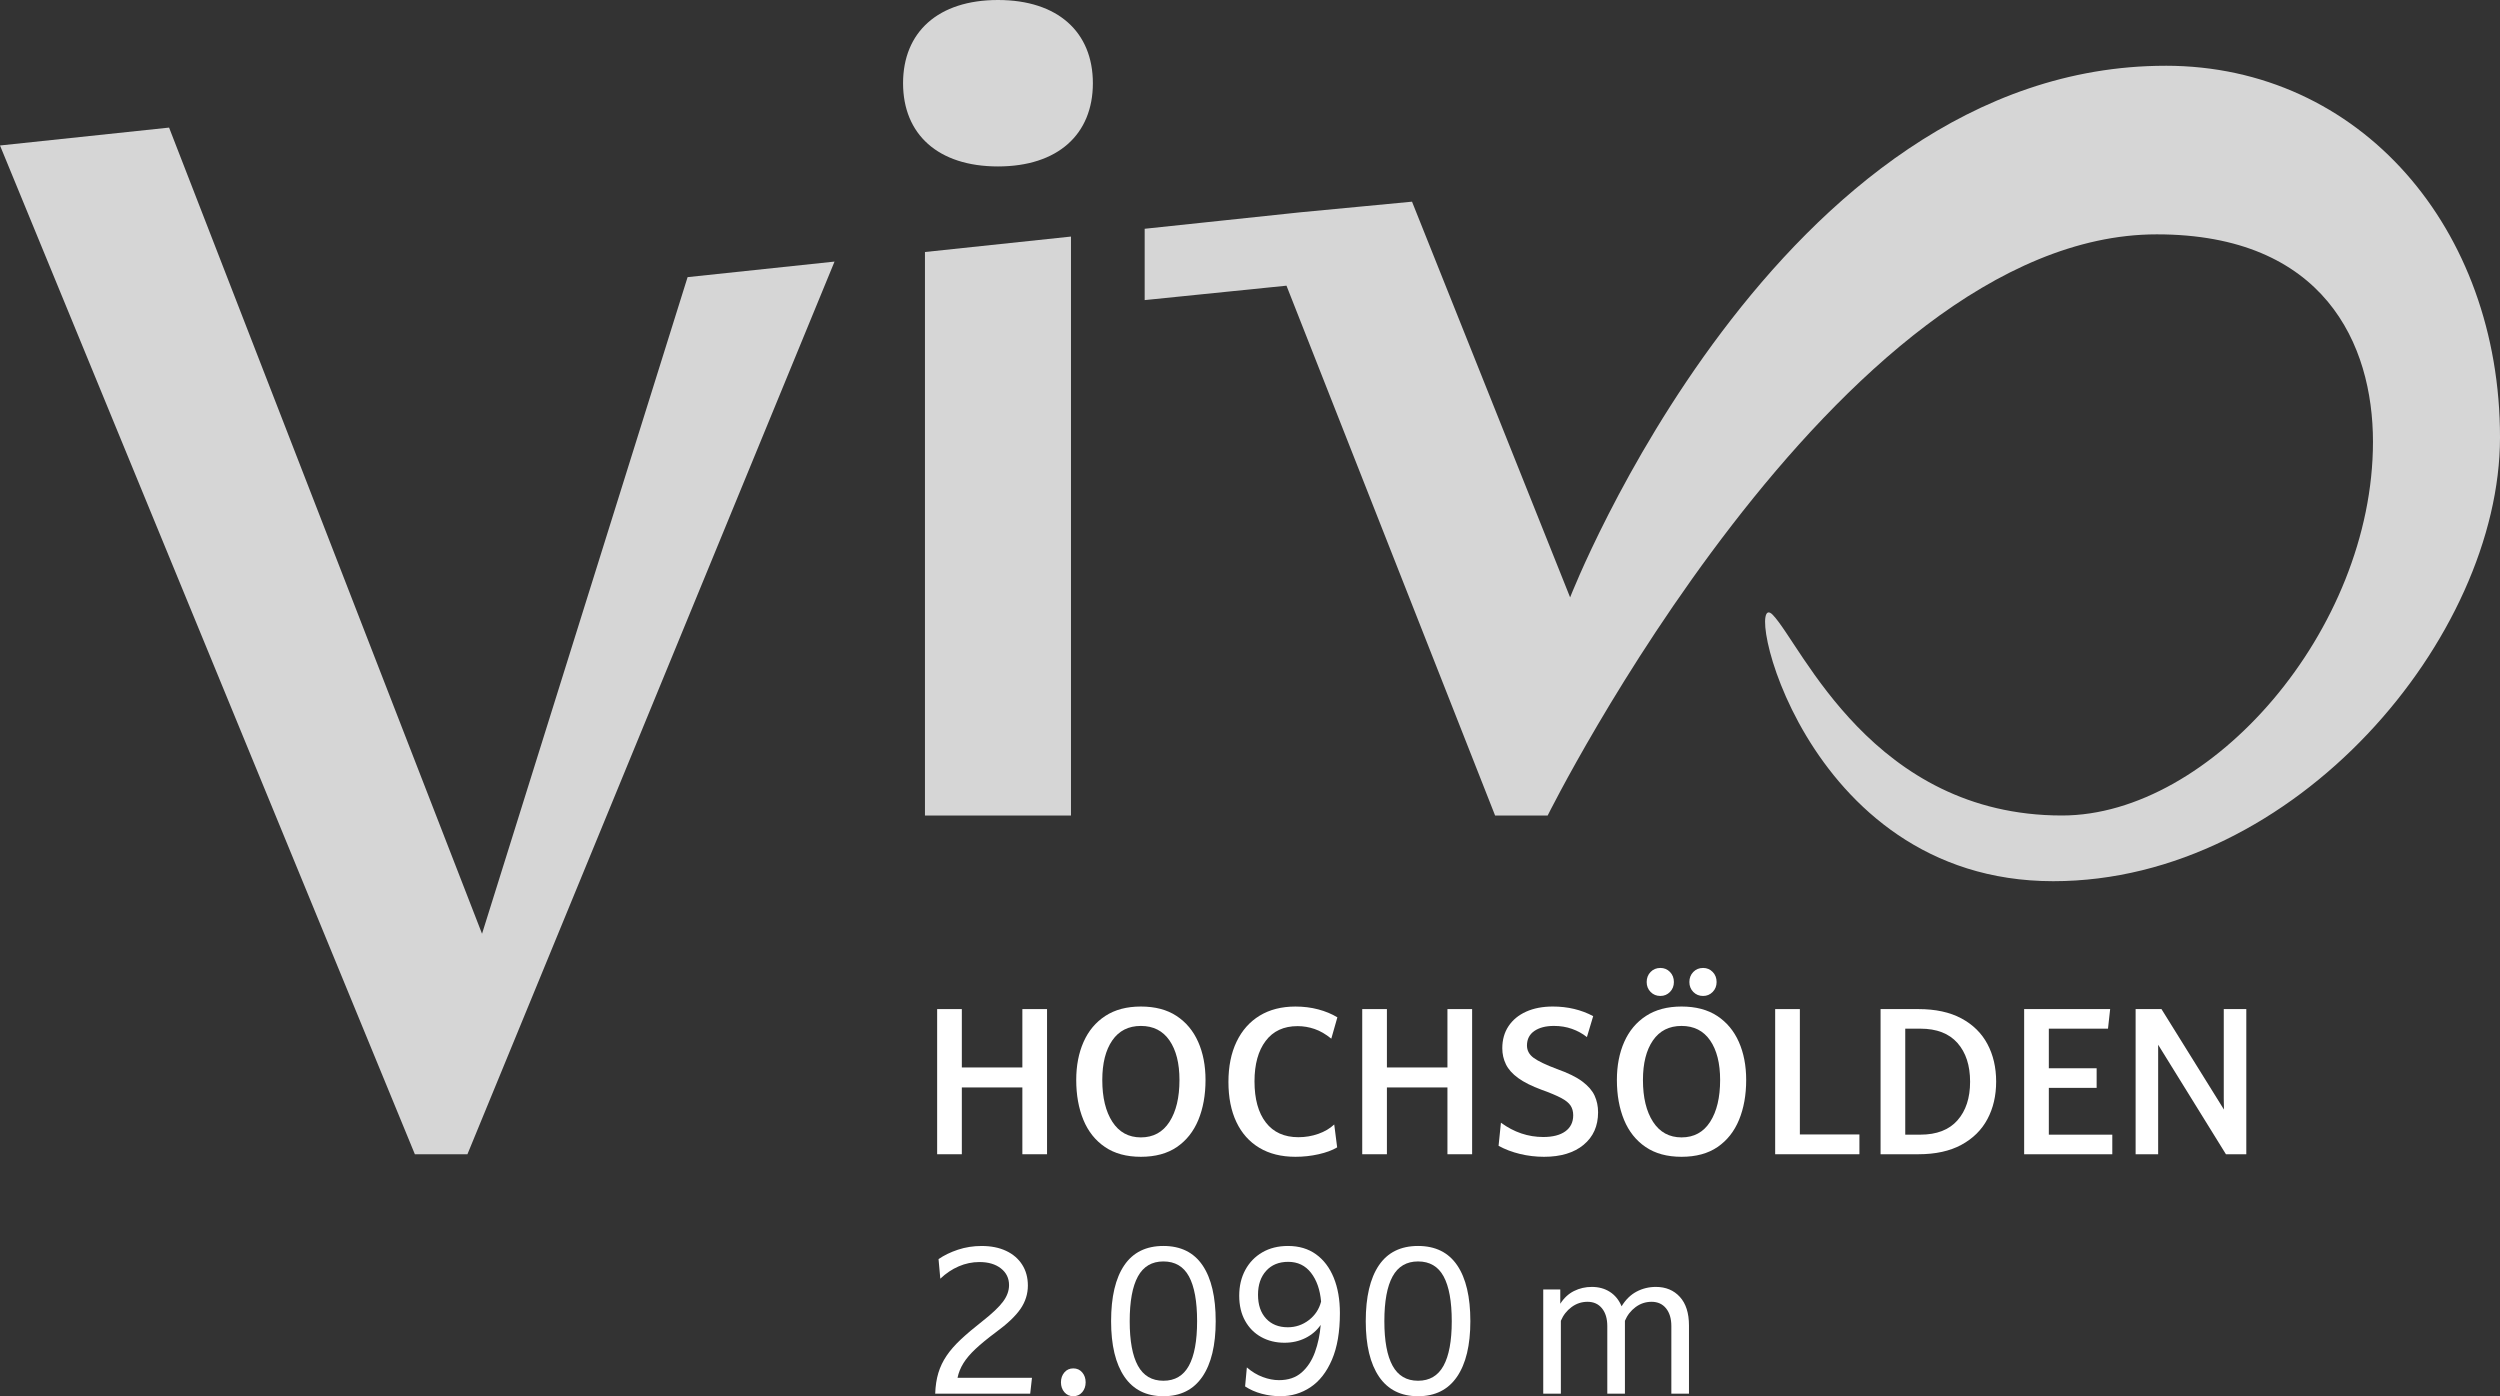
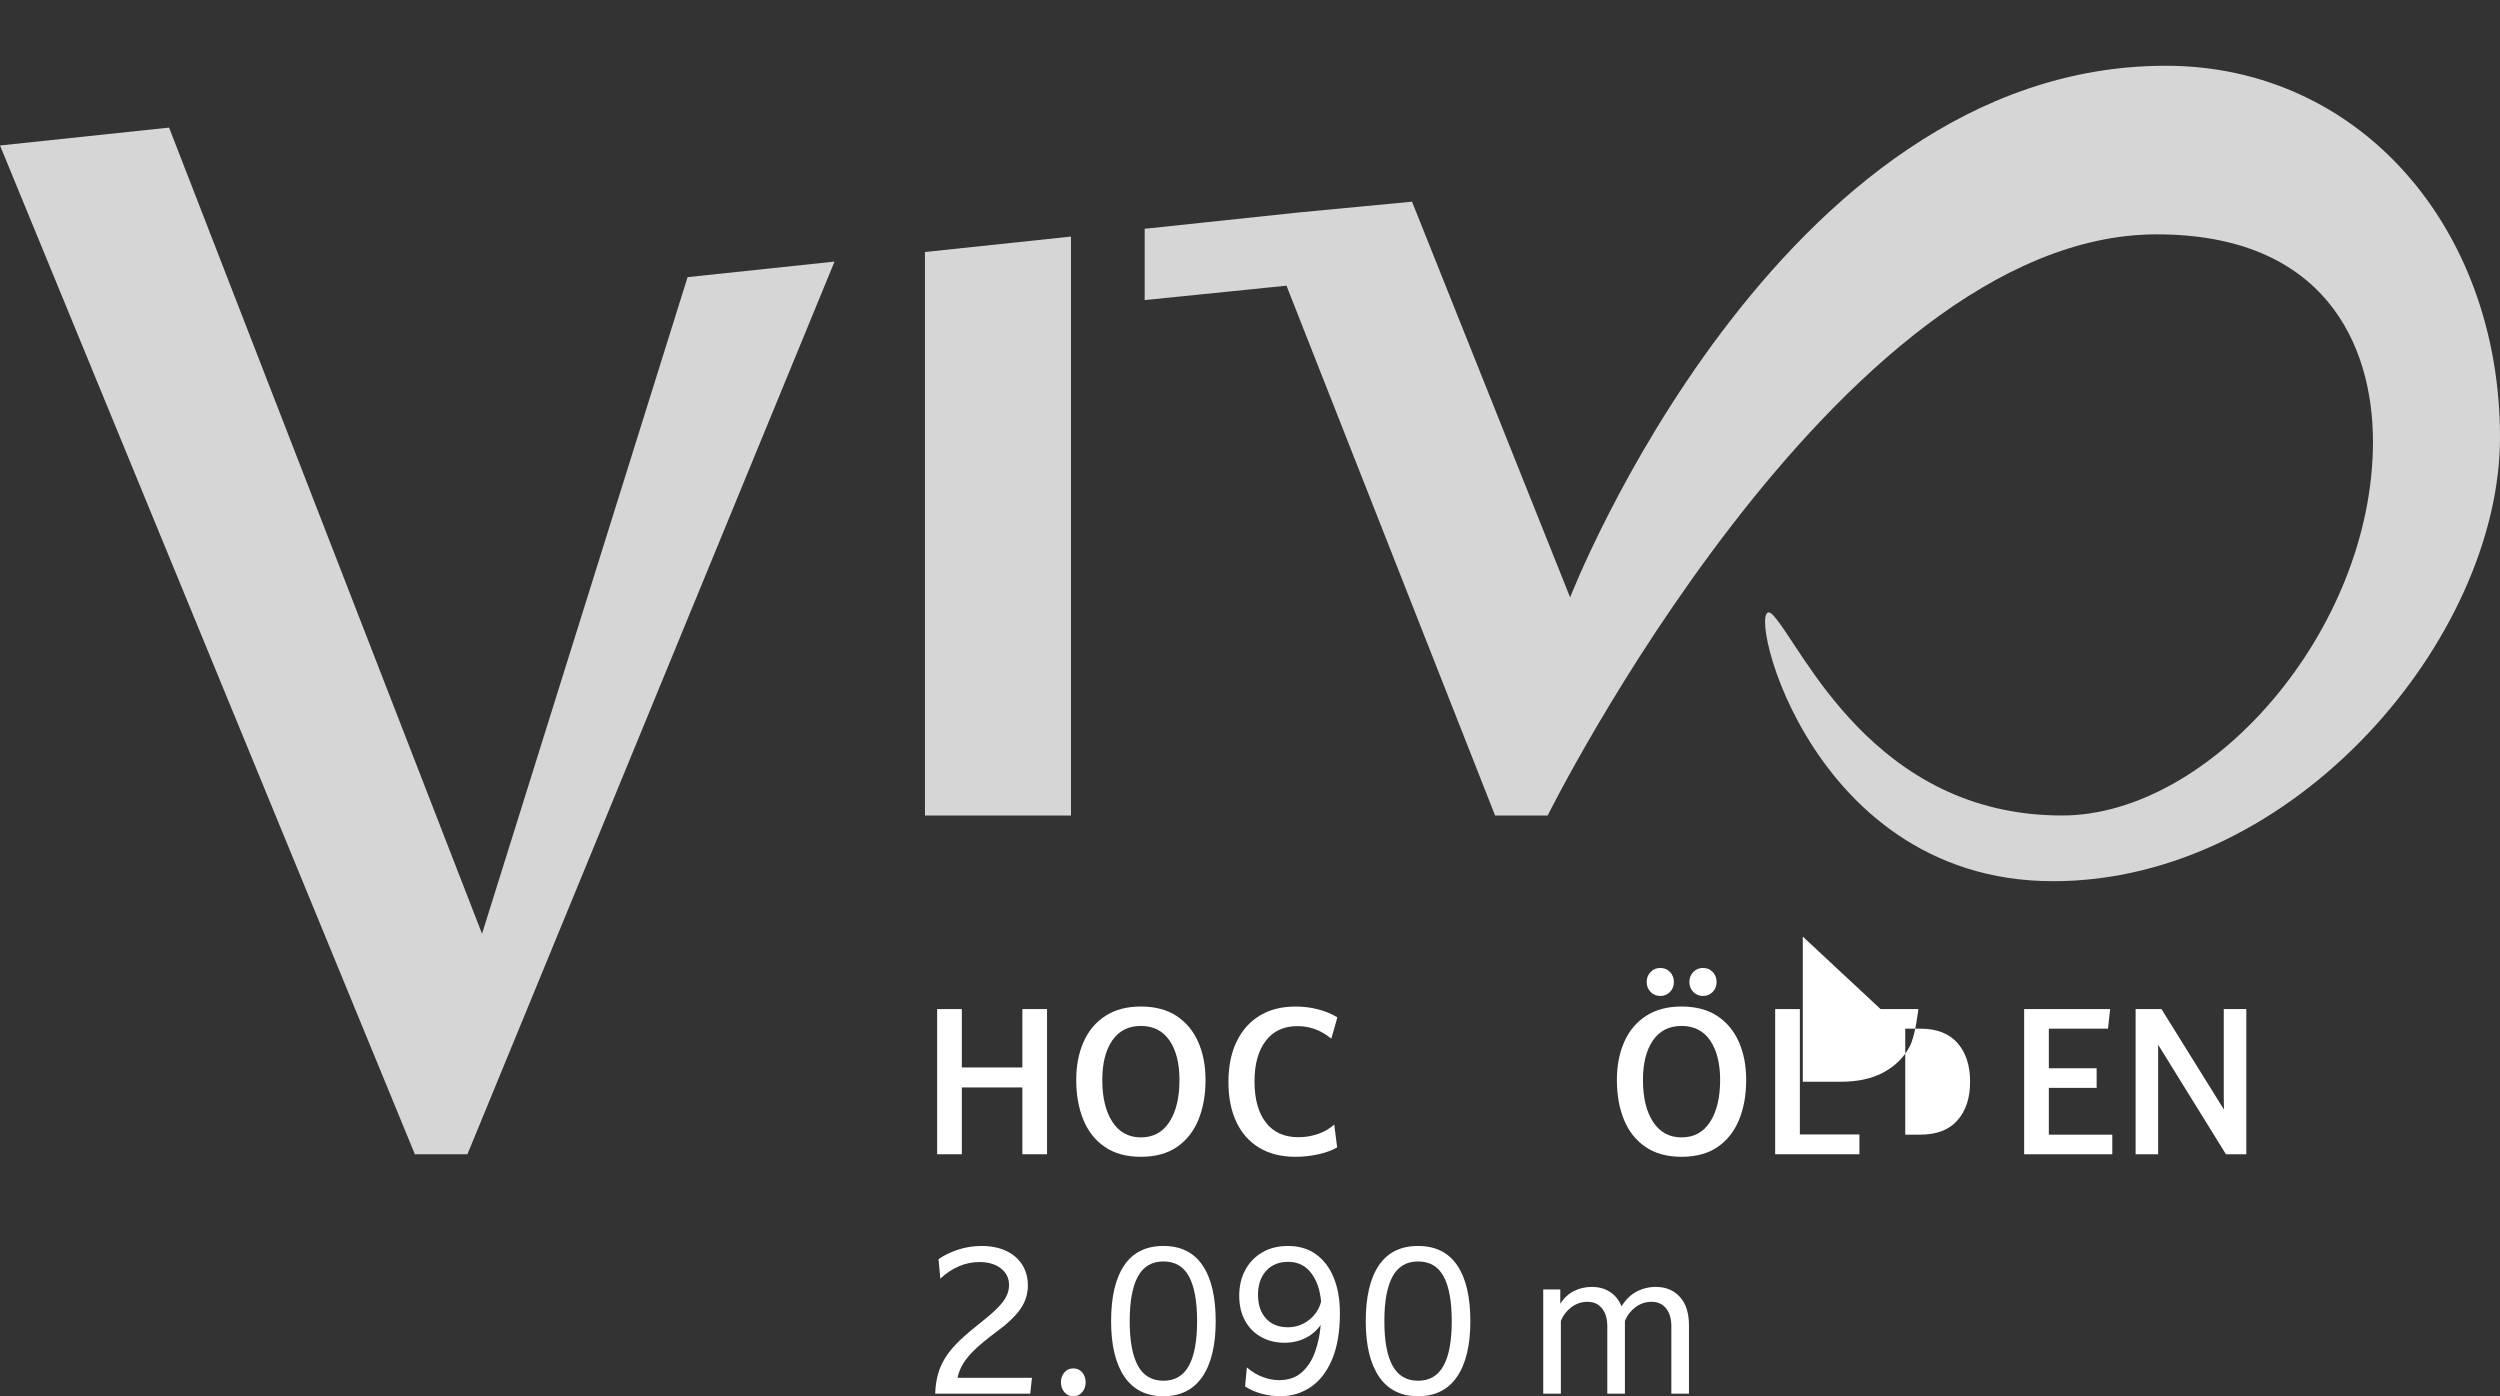
<svg xmlns="http://www.w3.org/2000/svg" id="Ebene_1" width="360.457" height="201.311" viewBox="0 0 360.457 201.311">
  <rect x="0" y="0" width="360.457" height="201.311" fill="#333333" stroke="none" />
  <defs>
    <style>.cls-1{opacity:.8;}.cls-1,.cls-2{fill:#fff;}</style>
  </defs>
  <path class="cls-2" d="M135.121,145.493h3.558v8.417h8.728v-8.417h3.558v20.929h-3.558v-9.631h-8.728v9.631h-3.558v-20.929Z" />
  <path class="cls-2" d="M156.205,161.465c-.686-1.666-1.031-3.583-1.031-5.748,0-2.07.354-3.901,1.06-5.494.705-1.591,1.75-2.838,3.135-3.742,1.384-.904,3.092-1.356,5.126-1.356,2.052,0,3.767.452,5.141,1.356s2.415,2.151,3.12,3.742c.706,1.592,1.06,3.423,1.06,5.494,0,2.165-.345,4.082-1.031,5.748-.688,1.667-1.719,2.971-3.092,3.912-1.376.942-3.108,1.413-5.198,1.413-2.072,0-3.799-.47-5.182-1.413-1.384-.941-2.42-2.245-3.108-3.912ZM170.059,155.717c0-2.409-.48-4.311-1.44-5.705-.961-1.393-2.335-2.09-4.124-2.09-1.79,0-3.163.697-4.124,2.09-.961,1.394-1.44,3.296-1.44,5.705,0,2.524.484,4.534,1.454,6.031.97,1.496,2.34,2.245,4.11,2.245,1.788,0,3.163-.749,4.124-2.245.961-1.497,1.44-3.508,1.44-6.031Z" />
  <path class="cls-2" d="M178.292,150.196c.782-1.629,1.892-2.881,3.333-3.757,1.44-.875,3.16-1.313,5.155-1.313,1.168,0,2.265.138,3.292.411,1.025.273,1.943.654,2.754,1.143l-.877,3.079c-.809-.659-1.615-1.125-2.415-1.398s-1.614-.411-2.443-.411c-1.997,0-3.531.711-4.603,2.133-1.074,1.422-1.611,3.367-1.611,5.832,0,2.542.546,4.519,1.638,5.932s2.656,2.118,4.689,2.118c.998,0,1.952-.159,2.867-.48.912-.32,1.679-.772,2.302-1.356l.423,3.305c-.697.414-1.586.743-2.669.988-1.082.245-2.197.368-3.347.368-2.033,0-3.77-.434-5.21-1.299-1.442-.866-2.542-2.104-3.305-3.714s-1.145-3.535-1.145-5.776c0-2.242.391-4.176,1.172-5.805Z" />
-   <path class="cls-2" d="M196.411,145.493h3.558v8.417h8.728v-8.417h3.558v20.929h-3.558v-9.631h-8.728v9.631h-3.558v-20.929Z" />
-   <path class="cls-2" d="M228.327,165.066c-1.394,1.149-3.296,1.724-5.705,1.724-1.186,0-2.345-.138-3.474-.411-1.131-.273-2.158-.664-3.08-1.172l.34-3.333c1.882,1.376,3.915,2.063,6.1,2.063,1.375,0,2.438-.273,3.192-.82.752-.546,1.129-1.318,1.129-2.315,0-.546-.127-1.011-.382-1.398s-.711-.754-1.37-1.102-1.591-.739-2.797-1.172c-1.431-.527-2.561-1.093-3.388-1.695-.829-.602-1.417-1.261-1.765-1.977-.349-.716-.523-1.488-.523-2.317,0-1.223.3-2.288.903-3.192.604-.903,1.451-1.6,2.542-2.089,1.093-.49,2.374-.736,3.842-.736,2.147,0,4.085.463,5.818,1.384l-.904,3.023c-.641-.509-1.361-.904-2.161-1.186-.8-.283-1.661-.424-2.584-.424-1.186,0-2.133.245-2.839.734-.706.49-1.059,1.186-1.059,2.09,0,.716.32,1.309.961,1.779.639.472,1.761,1.008,3.36,1.611,1.6.565,2.824,1.168,3.672,1.808s1.436,1.322,1.765,2.047.495,1.52.495,2.387c0,1.977-.697,3.54-2.09,4.688Z" />
  <path class="cls-2" d="M234.159,161.465c-.686-1.666-1.031-3.583-1.031-5.748,0-2.07.354-3.901,1.06-5.494.705-1.591,1.75-2.838,3.135-3.742,1.384-.904,3.092-1.356,5.126-1.356,2.052,0,3.767.452,5.141,1.356s2.415,2.151,3.12,3.742c.706,1.592,1.06,3.423,1.06,5.494,0,2.165-.345,4.082-1.031,5.748-.688,1.667-1.719,2.971-3.092,3.912-1.376.942-3.108,1.413-5.198,1.413-2.072,0-3.799-.47-5.182-1.413-1.384-.941-2.42-2.245-3.108-3.912ZM248.013,155.717c0-2.409-.48-4.311-1.44-5.705-.961-1.393-2.335-2.09-4.124-2.09-1.79,0-3.163.697-4.124,2.09-.961,1.394-1.44,3.296-1.44,5.705,0,2.524.484,4.534,1.454,6.031.97,1.496,2.34,2.245,4.11,2.245,1.788,0,3.163-.749,4.124-2.245.961-1.497,1.44-3.508,1.44-6.031ZM237.987,143.021c-.377-.386-.565-.861-.565-1.427,0-.582.188-1.068.565-1.454.375-.386.847-.579,1.411-.579.547,0,1.008.193,1.385.579.375.386.564.872.564,1.454,0,.565-.188,1.04-.564,1.427-.377.386-.838.579-1.385.579-.564,0-1.036-.193-1.411-.579ZM244.144,143.021c-.377-.386-.565-.861-.565-1.427,0-.582.188-1.068.565-1.454s.847-.579,1.413-.579c.546,0,1.007.193,1.384.579.375.386.564.872.564,1.454,0,.565-.188,1.04-.564,1.427-.377.386-.838.579-1.384.579-.565,0-1.036-.193-1.413-.579Z" />
  <path class="cls-2" d="M255.951,145.493h3.558v18.076h8.587v2.853h-12.146v-20.929Z" />
-   <path class="cls-2" d="M271.146,145.493h5.451c2.467,0,4.534.447,6.2,1.341,1.667.895,2.919,2.128,3.757,3.701.837,1.572,1.257,3.376,1.257,5.409s-.42,3.837-1.257,5.408c-.838,1.574-2.09,2.81-3.757,3.714-1.666.904-3.733,1.356-6.2,1.356h-5.451v-20.929ZM274.704,148.317v15.281h2.176c2.352,0,4.137-.688,5.351-2.063,1.215-1.375,1.822-3.229,1.822-5.564,0-2.354-.607-4.217-1.822-5.592-1.214-1.375-2.999-2.063-5.351-2.063h-2.176Z" />
+   <path class="cls-2" d="M271.146,145.493h5.451s-.42,3.837-1.257,5.408c-.838,1.574-2.09,2.81-3.757,3.714-1.666.904-3.733,1.356-6.2,1.356h-5.451v-20.929ZM274.704,148.317v15.281h2.176c2.352,0,4.137-.688,5.351-2.063,1.215-1.375,1.822-3.229,1.822-5.564,0-2.354-.607-4.217-1.822-5.592-1.214-1.375-2.999-2.063-5.351-2.063h-2.176Z" />
  <path class="cls-2" d="M291.848,145.493h12.4l-.311,2.824h-8.531v5.705h6.893v2.826h-6.893v6.75h9.151v2.824h-12.709v-20.929Z" />
  <path class="cls-2" d="M307.92,145.493h3.728l9.01,14.49-.029-1.611v-12.88h3.249v20.929h-2.938l-9.772-15.788v15.788h-3.249v-20.929Z" />
  <path class="cls-2" d="M147.139,188.714c-.706,1.036-1.897,2.165-3.573,3.39-1.186.886-2.156,1.679-2.908,2.386-.754.706-1.338,1.394-1.752,2.063-.415.668-.697,1.37-.847,2.104h10.733l-.254,2.288h-13.698c.037-1.111.187-2.104.451-2.98.264-.875.659-1.704,1.188-2.486.526-.78,1.218-1.571,2.075-2.372.857-.8,1.888-1.67,3.094-2.613,1.393-1.091,2.381-2.029,2.965-2.81s.875-1.577.875-2.386c0-.998-.391-1.804-1.172-2.415s-1.811-.918-3.092-.918c-1.036,0-2.033.207-2.994.621-.959.415-1.845,1.008-2.654,1.779l-.254-2.824c.791-.546,1.722-.998,2.797-1.356,1.073-.357,2.211-.536,3.417-.536,1.356,0,2.531.236,3.531.706.998.47,1.77,1.135,2.315,1.992.547.857.82,1.859.82,3.008,0,1.204-.354,2.325-1.059,3.36Z" />
  <path class="cls-2" d="M153.466,200.732c-.329-.386-.495-.861-.495-1.427s.166-1.04.495-1.427.757-.579,1.284-.579.956.193,1.286.579.495.861.495,1.427-.166,1.04-.495,1.427c-.329.385-.759.579-1.286.579s-.955-.195-1.284-.579Z" />
  <path class="cls-2" d="M162.121,198.501c-1.28-1.874-1.92-4.543-1.92-8.008,0-3.501.631-6.185,1.892-8.05,1.261-1.863,3.144-2.797,5.648-2.797,2.505,0,4.387.933,5.65,2.797,1.261,1.865,1.892,4.548,1.892,8.05,0,3.465-.641,6.134-1.922,8.008-1.28,1.873-3.154,2.81-5.621,2.81s-4.34-.938-5.621-2.81ZM171.415,196.918c.791-1.44,1.186-3.581,1.186-6.425,0-2.862-.391-5.014-1.172-6.454s-2.01-2.161-3.687-2.161c-1.656,0-2.881.72-3.672,2.161s-1.186,3.592-1.186,6.454c0,2.844.395,4.985,1.186,6.425s2.015,2.161,3.672,2.161c1.658,0,2.881-.72,3.673-2.161Z" />
  <path class="cls-2" d="M179.521,199.898l.254-2.74c.714.622,1.477,1.083,2.288,1.384.809.302,1.591.452,2.343.452,1.338,0,2.424-.366,3.262-1.102.838-.734,1.479-1.709,1.922-2.922.441-1.215.72-2.528.832-3.941-.564.811-1.298,1.44-2.202,1.892s-1.912.679-3.022.679c-1.243,0-2.358-.273-3.348-.82-.988-.546-1.765-1.327-2.329-2.345-.565-1.016-.847-2.22-.847-3.615,0-1.393.291-2.631.875-3.714.584-1.082,1.402-1.929,2.458-2.542,1.054-.611,2.288-.918,3.699-.918,1.583,0,2.928.4,4.039,1.201,1.111.8,1.963,1.925,2.556,3.374.593,1.451.89,3.155.89,5.112,0,2.694-.382,4.93-1.145,6.709-.762,1.779-1.793,3.103-3.092,3.969s-2.749,1.299-4.349,1.299c-.904,0-1.799-.118-2.685-.354-.884-.234-1.684-.588-2.4-1.059ZM181.384,186.68c0,1.45.386,2.594,1.158,3.431.772.838,1.817,1.258,3.135,1.258,1.129,0,2.142-.345,3.036-1.031.895-.688,1.483-1.577,1.765-2.669-.15-1.713-.634-3.097-1.454-4.153-.818-1.054-1.915-1.581-3.29-1.581-1.338,0-2.397.434-3.178,1.299s-1.172,2.015-1.172,3.446Z" />
  <path class="cls-2" d="M198.838,198.501c-1.28-1.874-1.92-4.543-1.92-8.008,0-3.501.631-6.185,1.892-8.05,1.261-1.863,3.144-2.797,5.648-2.797,2.505,0,4.387.933,5.65,2.797,1.261,1.865,1.892,4.548,1.892,8.05,0,3.465-.641,6.134-1.922,8.008-1.28,1.873-3.154,2.81-5.621,2.81s-4.34-.938-5.621-2.81ZM208.132,196.918c.791-1.44,1.186-3.581,1.186-6.425,0-2.862-.391-5.014-1.172-6.454s-2.01-2.161-3.687-2.161c-1.656,0-2.881.72-3.672,2.161s-1.186,3.592-1.186,6.454c0,2.844.395,4.985,1.186,6.425s2.015,2.161,3.672,2.161c1.658,0,2.881-.72,3.673-2.161Z" />
  <path class="cls-2" d="M222.509,185.917h2.456v2.063c.527-.829,1.186-1.44,1.977-1.836s1.647-.593,2.571-.593c.998,0,1.868.239,2.613.72.743.48,1.303,1.172,1.679,2.075.584-.959,1.304-1.666,2.161-2.118s1.785-.677,2.783-.677c1.431,0,2.584.48,3.46,1.44.875.959,1.313,2.334,1.313,4.124v9.829h-2.542v-9.744c0-1.073-.254-1.925-.763-2.556-.507-.631-1.204-.947-2.09-.947-.847,0-1.614.254-2.302.763-.686.509-1.2,1.168-1.538,1.977v10.507h-2.542v-9.744c0-1.073-.254-1.925-.763-2.556s-1.204-.947-2.09-.947c-.847,0-1.615.254-2.302.763-.688.509-1.2,1.168-1.54,1.977v10.507h-2.541v-15.026Z" />
  <polygon class="cls-1" points="69.501 134.634 63.928 120.278 61.141 113.099 56.954 102.314 24.378 18.397 0 20.976 59.816 166.422 67.396 166.422 120.326 37.716 99.14 39.958 78.157 106.982 75.221 116.363 69.501 134.634" />
-   <path class="cls-1" d="M130.206,11.998c0-7.368,5.052-11.998,13.684-11.998s13.684,4.63,13.684,11.998c0,7.37-5.052,12-13.684,12s-13.684-4.63-13.684-12Z" />
  <polygon class="cls-1" points="133.363 36.336 133.363 117.582 154.417 117.582 154.417 34.109 133.363 36.336" />
  <path class="cls-1" d="M312.233,9.482c-56.063,0-85.849,76.65-85.849,76.65l-22.795-57.053-16.151,1.536-22.396,2.37v10.283l20.447-2.078,30.078,76.392h7.581s41.632-83.793,87.819-83.793c24.145,0,31.175,15.847,31.175,29.899,0,27.158-23.368,53.893-44.84,53.893-27.296 0-37.525-24.578-41.691-28.922-4.528-4.722,3.884,38.394,40.429,38.394,34.946,0,64.417-35.23,64.417-63.995,0-30.048-20.111-53.578-48.224-53.578Z" />
</svg>